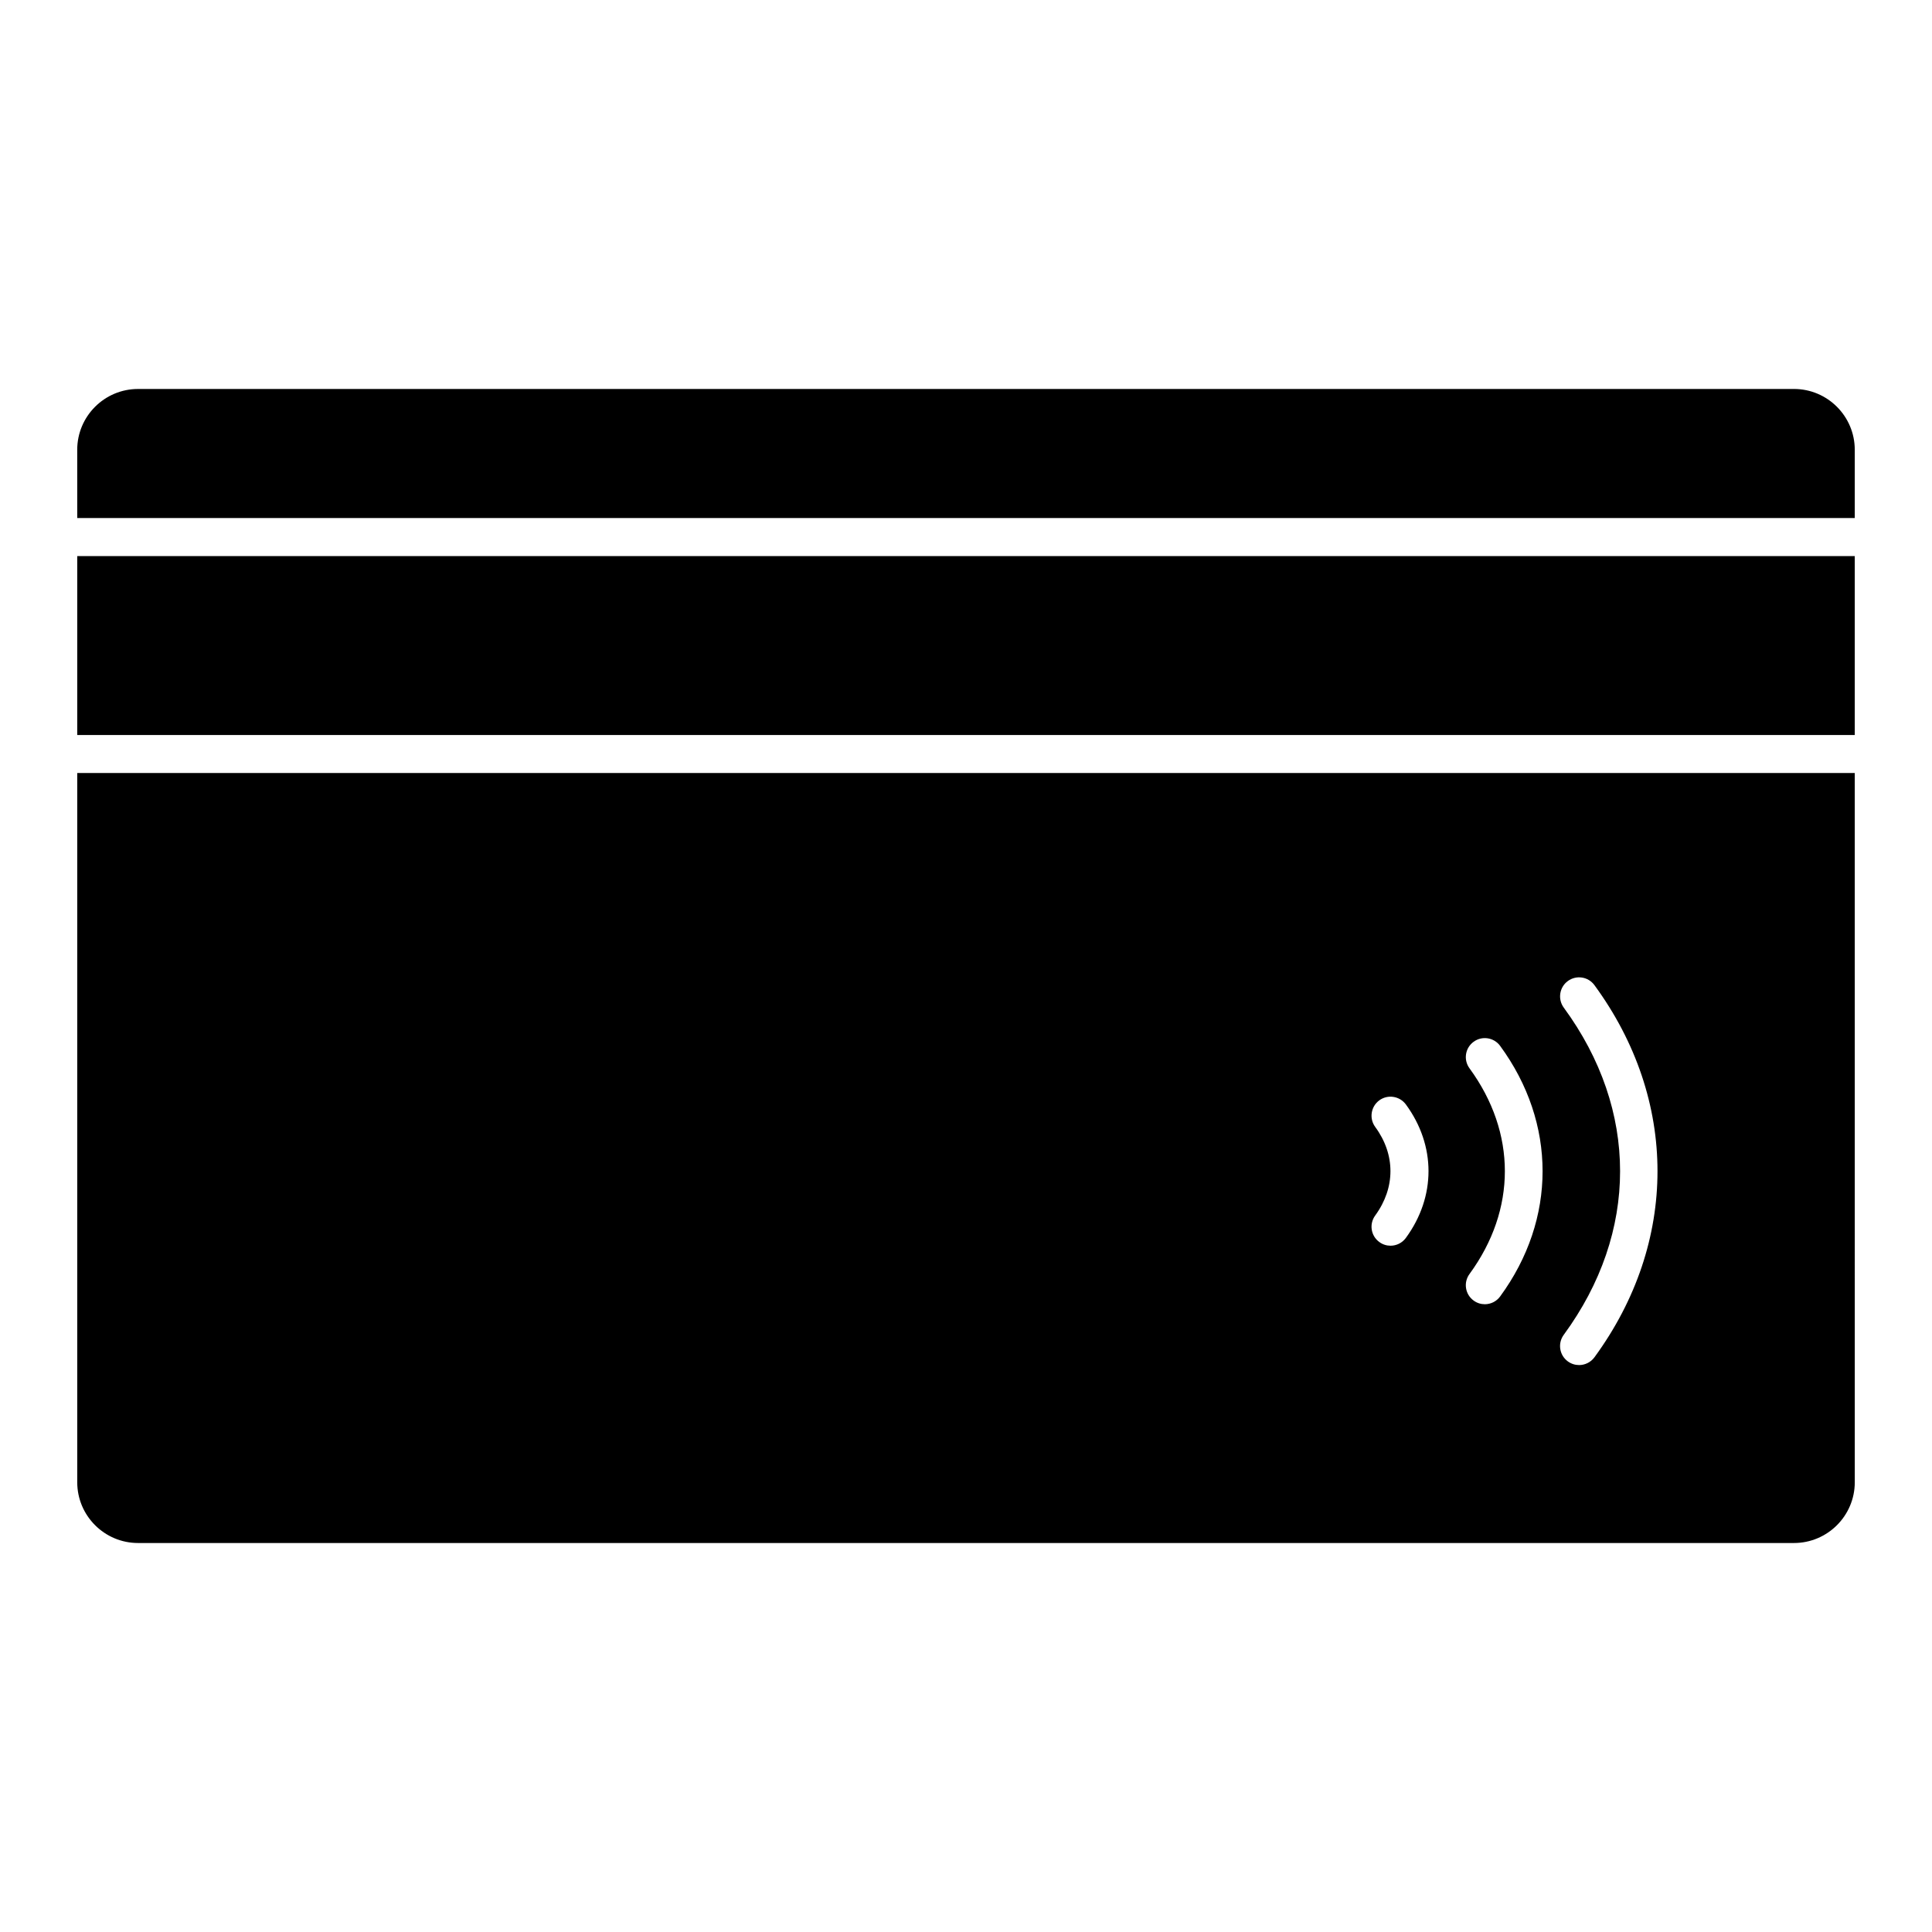
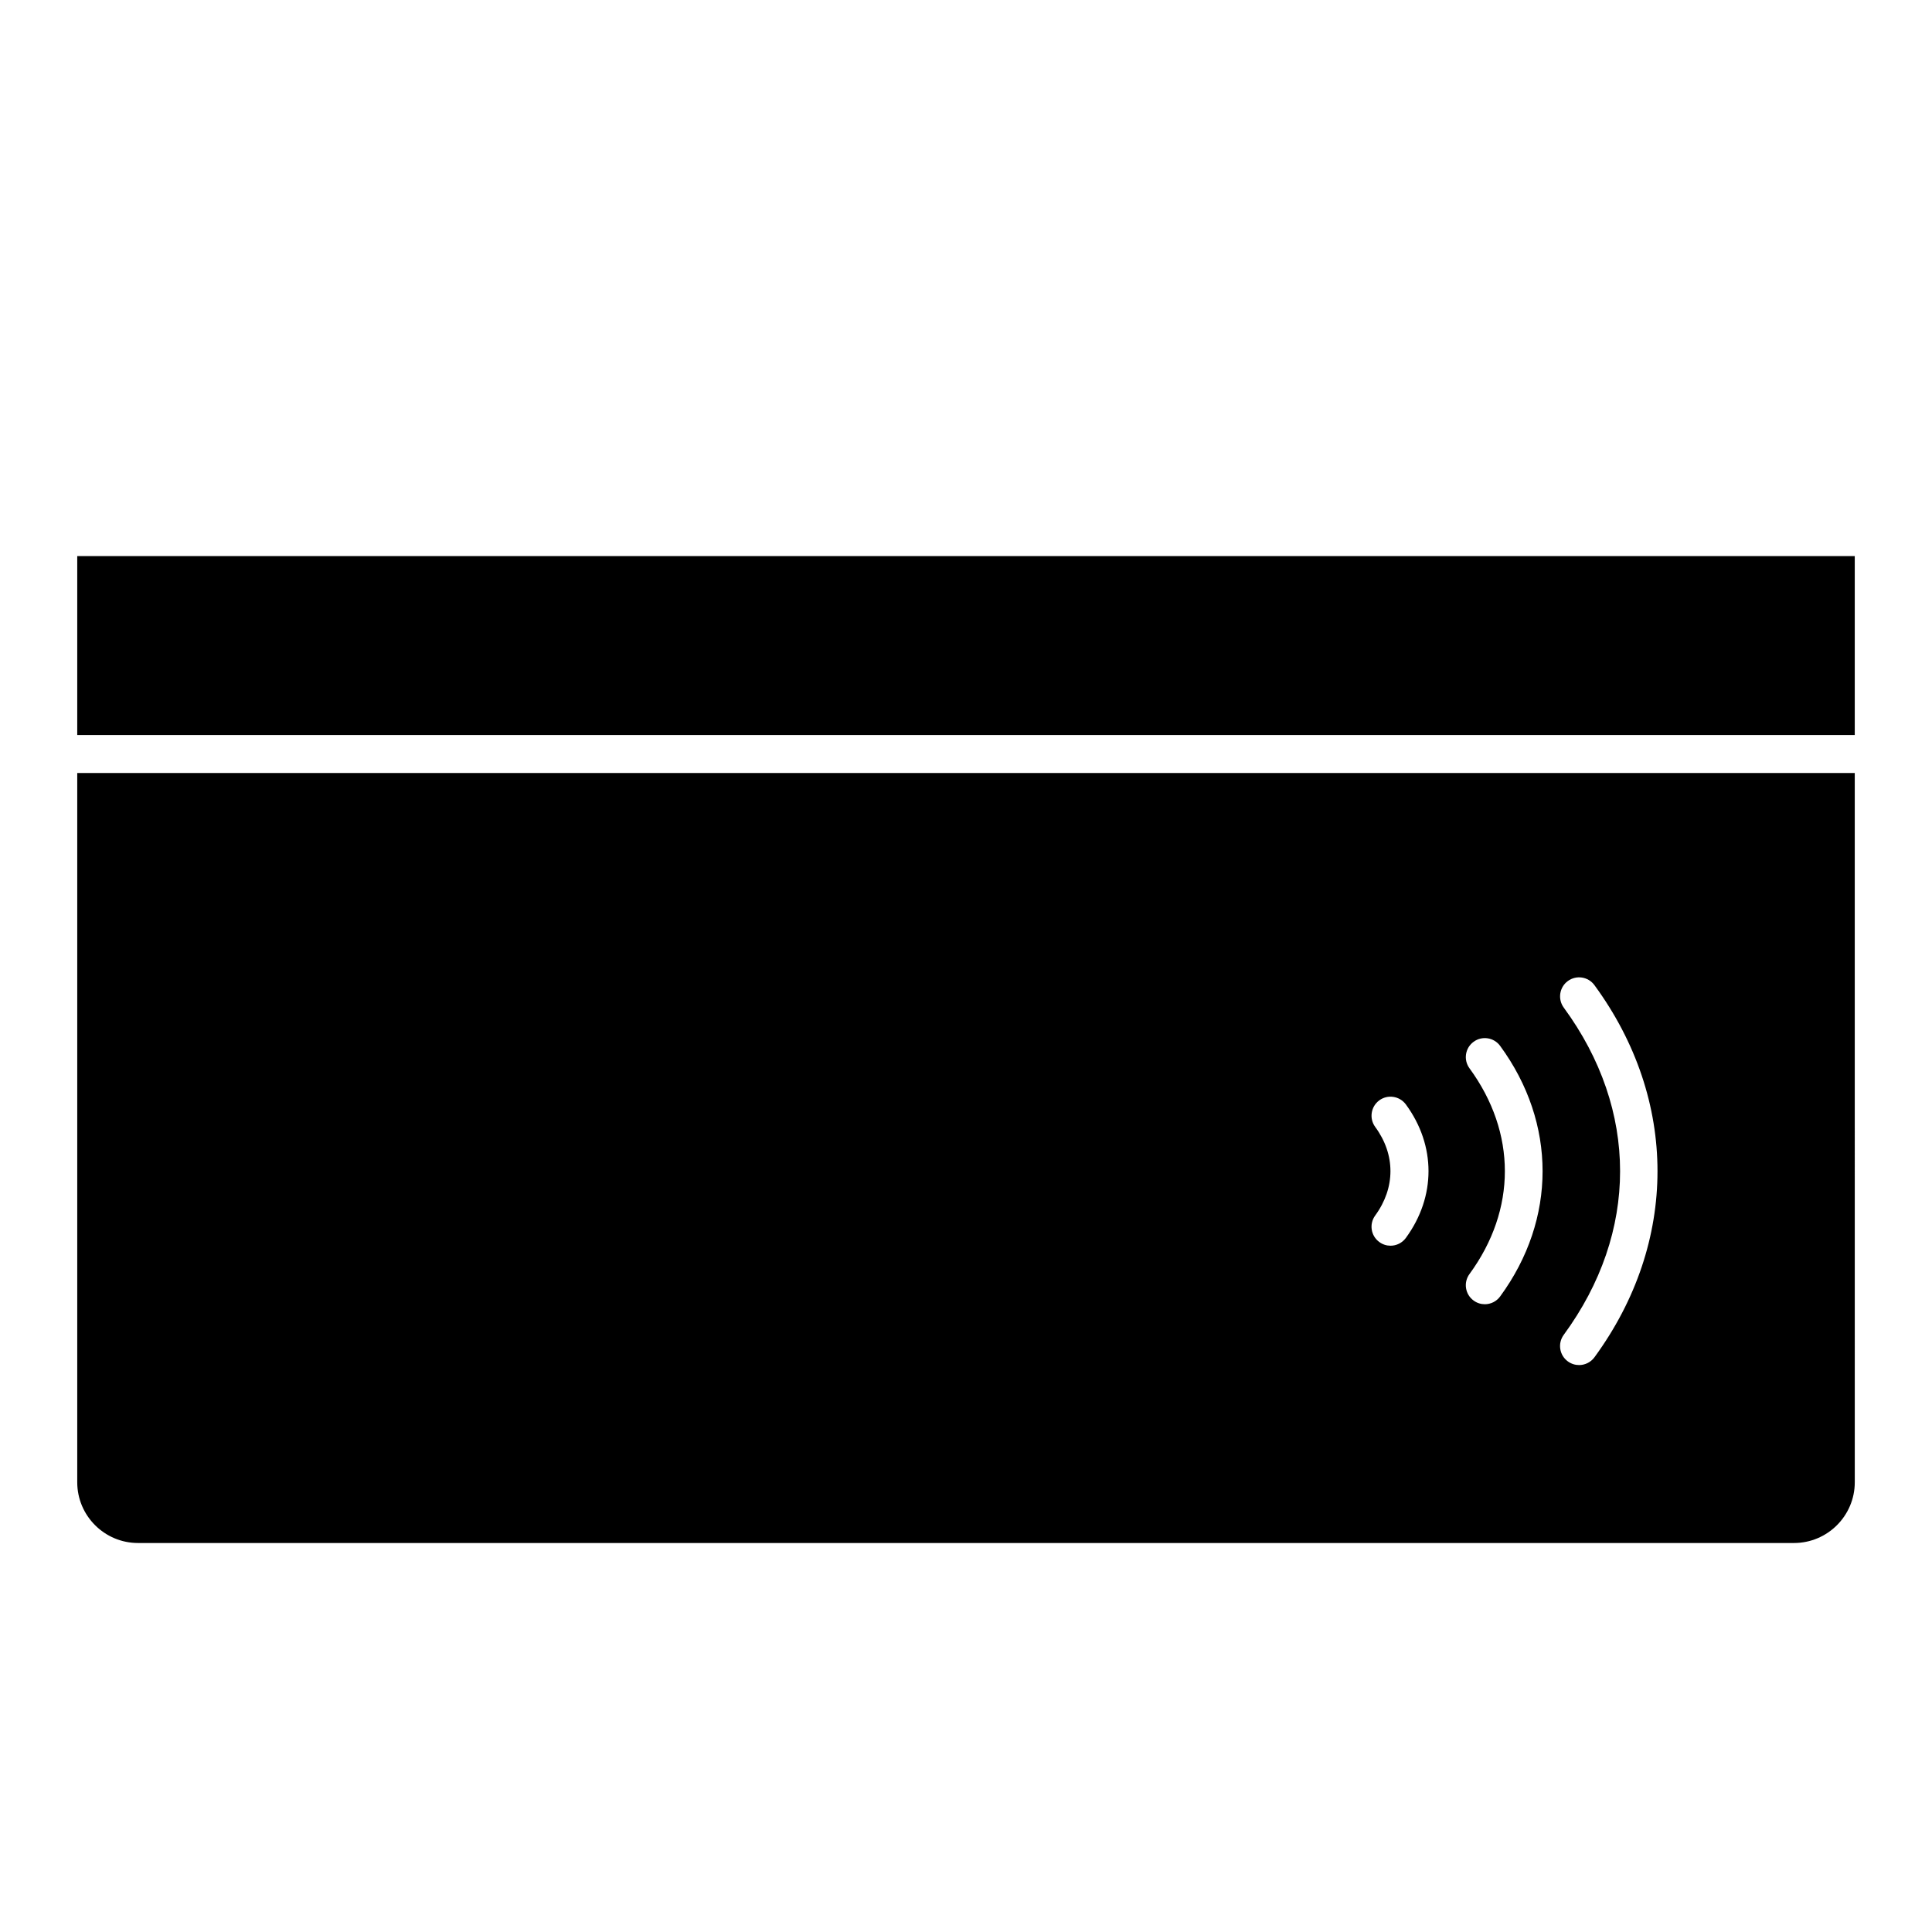
<svg xmlns="http://www.w3.org/2000/svg" fill="#000000" width="800px" height="800px" version="1.1" viewBox="144 144 512 512">
  <g>
    <path d="m164.47 291.37h471.06v47.418h-471.06z" />
    <path d="m635.53 348.86h-471.06v187.95c0 8.879 7.227 16.102 16.113 16.102h438.84c8.887 0 16.113-7.227 16.113-16.102zm-118.96 123.2c-0.988 1.352-2.519 2.066-4.062 2.066-1.039 0-2.074-0.312-2.973-0.977-2.258-1.641-2.731-4.797-1.09-7.031 5.379-7.367 5.391-16.141 0-23.469-1.641-2.246-1.16-5.391 1.078-7.043 2.227-1.633 5.379-1.168 7.043 1.078 8.004 10.902 8.004 24.441 0.004 35.375zm24.988 15.508c-0.988 1.352-2.519 2.066-4.062 2.066-1.039 0-2.074-0.312-2.973-0.977-2.258-1.641-2.731-4.797-1.09-7.031 12.496-17.07 12.496-37.441 0-54.512-1.641-2.246-1.16-5.391 1.09-7.031 2.227-1.641 5.391-1.16 7.031 1.09 14.996 20.477 14.996 45.922 0.004 66.395zm24.98 16.133c-0.988 1.34-2.519 2.055-4.062 2.055-1.039 0-2.074-0.312-2.984-0.977-2.246-1.641-2.731-4.797-1.078-7.043 19.902-27.156 19.902-59.57 0-86.707-1.641-2.246-1.16-5.402 1.078-7.043 2.258-1.652 5.402-1.16 7.043 1.078 22.293 30.41 22.293 68.195 0.004 98.637z" />
-     <path d="m164.47 281.29h471.06v-18.098c0-8.887-7.227-16.113-16.113-16.113l-438.84 0.004c-8.887 0-16.113 7.227-16.113 16.113z" />
  </g>
</svg>